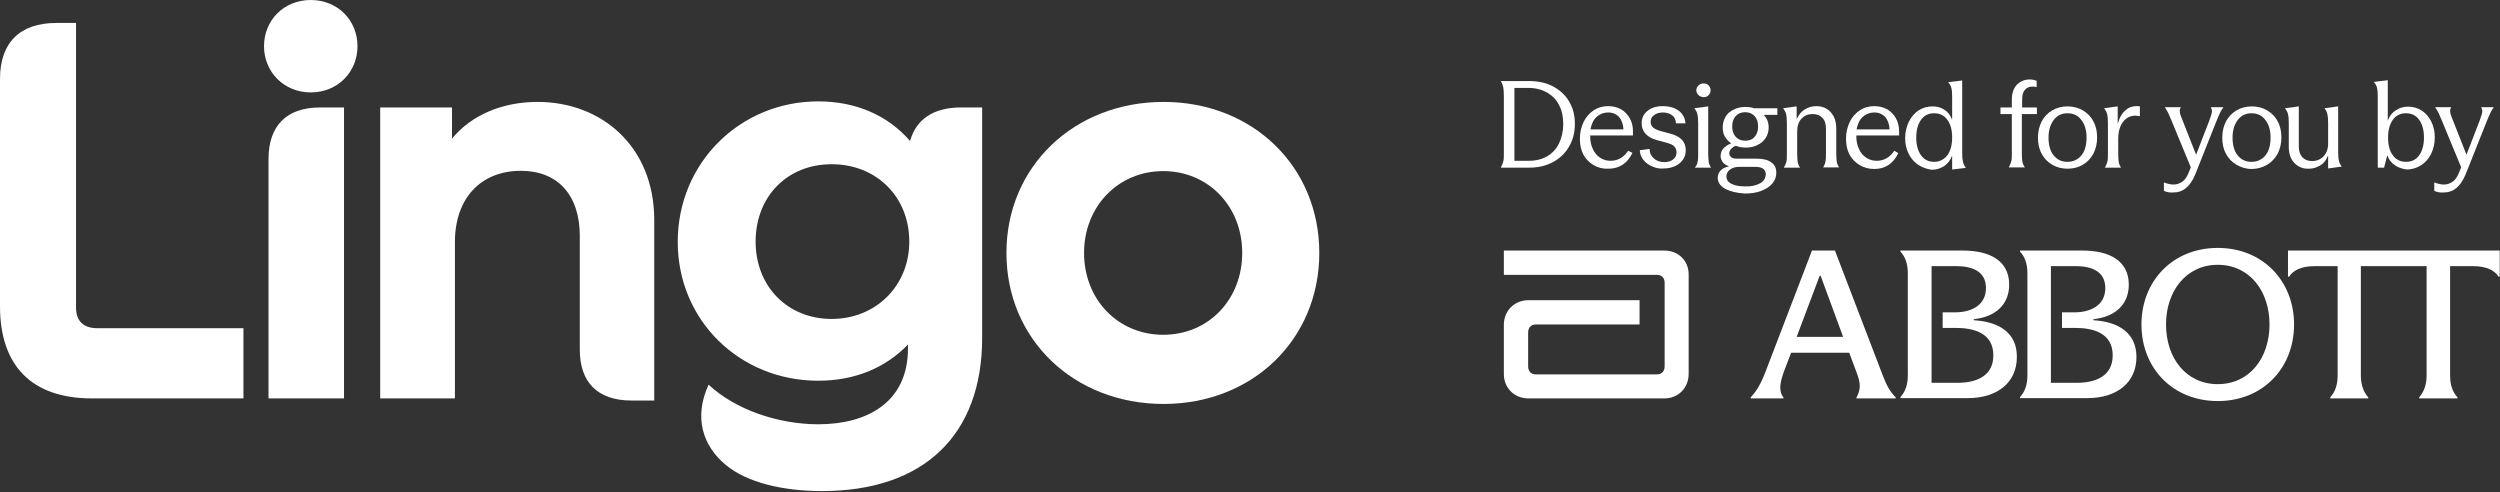
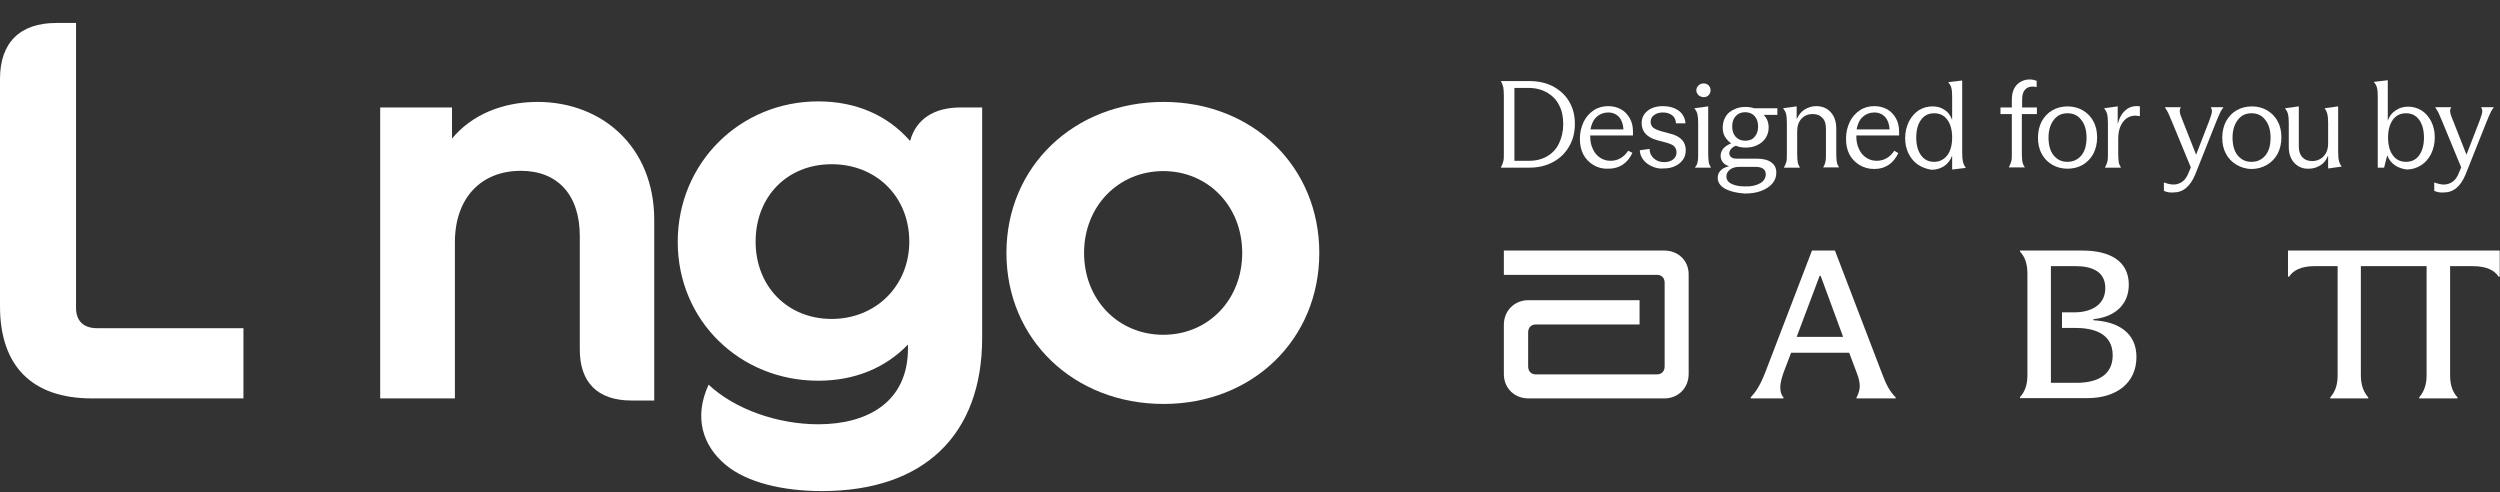
<svg xmlns="http://www.w3.org/2000/svg" width="193" height="38" viewBox="0 0 193 38" fill="none">
  <rect x="0" y="0" width="193" height="38" fill="#333333" stroke="none" />
-   <path d="M24.724 8.296H26.558V30.757H20.729V12.29C20.729 9.702 22.115 8.296 24.724 8.296ZM20.382 3.567C20.382 1.569 21.911 0 23.99 0C26.069 0 27.598 1.569 27.598 3.567C27.598 5.564 26.069 7.134 23.99 7.134C21.911 7.134 20.382 5.544 20.382 3.567Z" fill="#FFFFFF" />
  <path d="M34.895 8.296V10.701C36.383 8.887 38.767 7.868 41.498 7.868C46.472 7.868 50.507 11.333 50.507 16.979V30.92H48.755C46.125 30.92 44.76 29.514 44.76 26.986V18.222C44.76 15.042 43.047 13.187 40.214 13.187C37.116 13.187 35.119 15.307 35.119 18.691V30.757H29.351V8.296H34.895Z" fill="#FFFFFF" />
  <path d="M70.197 18.65C70.197 15.185 67.649 12.678 64.204 12.678C60.76 12.678 58.334 15.185 58.334 18.65C58.334 22.115 60.8 24.622 64.204 24.622C67.608 24.622 70.197 22.074 70.197 18.65ZM56.031 35.893C54.278 34.446 53.524 32.245 54.706 29.697C56.744 31.613 60.067 32.754 63.165 32.754C66.996 32.754 70.095 31.022 70.095 26.905V26.599C68.342 28.413 65.977 29.391 63.165 29.391C57.132 29.391 52.321 24.765 52.321 18.67C52.321 12.576 57.132 7.827 63.165 7.827C66.059 7.827 68.525 8.887 70.258 10.884C70.727 9.192 72.092 8.296 74.171 8.296H75.822V26.089C75.822 33.549 71.358 37.911 63.45 37.911C60.413 37.911 57.641 37.239 56.031 35.893Z" fill="#FFFFFF" />
  <path d="M95.899 19.526C95.899 15.919 93.269 13.208 89.804 13.208C86.339 13.208 83.69 15.919 83.69 19.526C83.69 23.134 86.319 25.845 89.804 25.845C93.29 25.845 95.899 23.134 95.899 19.526ZM77.697 19.526C77.697 12.841 82.936 7.868 89.825 7.868C96.714 7.868 101.85 12.861 101.85 19.526C101.85 26.191 96.714 31.185 89.825 31.185C82.936 31.185 77.697 26.232 77.697 19.526Z" fill="#FFFFFF" />
  <path d="M4.341 1.773H5.87V23.766C5.87 24.785 6.461 25.335 7.48 25.335H18.793V30.757H7.093C2.466 30.757 0 28.25 0 23.643V6.094C0 3.302 1.529 1.773 4.341 1.773Z" fill="#FFFFFF" />
  <path d="M128.49 19.343H116.098V21.218H127.919C128.286 21.218 128.51 21.463 128.51 21.829V28.291C128.51 28.657 128.286 28.902 127.919 28.902H118.564C118.197 28.902 117.973 28.657 117.973 28.291V25.661C117.973 25.294 118.197 25.05 118.564 25.05H126.574V23.175H117.993C116.913 23.175 116.098 23.99 116.098 25.07V28.882C116.098 29.942 116.893 30.757 117.993 30.757H128.49C129.57 30.757 130.365 29.942 130.365 28.861V21.218C130.386 20.158 129.591 19.343 128.49 19.343Z" fill="#FFFFFF" />
  <path d="M161.612 24.724V24.642C163.324 24.459 164.343 23.48 164.343 21.972C164.343 20.138 162.855 19.343 160.776 19.343H155.945V19.424C156.312 19.812 156.516 20.341 156.516 21.116V28.963C156.516 29.738 156.312 30.247 155.945 30.655V30.736H161.143C163.405 30.736 164.934 29.554 164.934 27.557C164.934 25.682 163.507 24.826 161.612 24.724ZM160.307 29.554H158.33V20.545H160.226C161.387 20.545 162.529 20.892 162.529 22.237C162.529 23.603 161.347 24.112 160.164 24.112H159.186V25.315H160.205C161.51 25.315 163.1 25.661 163.1 27.435C163.1 29.045 161.775 29.554 160.307 29.554Z" fill="#FFFFFF" />
-   <path d="M152.378 24.724V24.642C154.09 24.459 155.109 23.48 155.109 21.972C155.109 20.138 153.622 19.343 151.543 19.343H146.712V19.424C147.079 19.812 147.283 20.341 147.283 21.116V28.963C147.283 29.738 147.079 30.247 146.712 30.655V30.736H151.909C154.172 30.736 155.701 29.554 155.701 27.557C155.721 25.682 154.294 24.826 152.378 24.724ZM151.094 29.554H149.117V20.545H151.013C152.174 20.545 153.316 20.892 153.316 22.237C153.316 23.603 152.134 24.112 150.951 24.112H149.973V25.315H150.992C152.297 25.315 153.886 25.661 153.886 27.435C153.886 29.045 152.562 29.554 151.094 29.554Z" fill="#FFFFFF" />
  <path d="M176.633 19.343V21.361H176.714C177.02 20.912 177.57 20.545 178.712 20.545H180.465V28.984C180.465 29.738 180.261 30.268 179.894 30.675V30.757H182.829V30.675C182.483 30.288 182.258 29.738 182.258 28.984V20.545H187.334V28.984C187.334 29.738 187.109 30.268 186.763 30.675V30.757H189.718V30.675C189.351 30.288 189.148 29.738 189.148 28.984V20.545H190.88C192.042 20.545 192.592 20.912 192.898 21.361H192.979V19.343H176.633Z" fill="#FFFFFF" />
-   <path d="M171.212 19.139C167.747 19.139 165.321 21.687 165.321 25.05C165.321 28.433 167.747 30.961 171.212 30.961C174.677 30.961 177.102 28.433 177.102 25.05C177.102 21.687 174.677 19.139 171.212 19.139ZM171.212 29.656C168.746 29.656 167.217 27.618 167.217 25.05C167.217 22.482 168.766 20.443 171.212 20.443C173.678 20.443 175.207 22.482 175.207 25.05C175.207 27.618 173.678 29.656 171.212 29.656Z" fill="#FFFFFF" />
  <path d="M141.657 19.343H139.884L136.337 28.596C135.828 29.942 135.461 30.329 135.155 30.675V30.757H137.683V30.675C137.499 30.471 137.438 30.186 137.438 29.921C137.438 29.493 137.601 29.004 137.744 28.617L138.274 27.231H142.758L143.369 28.861C143.492 29.187 143.573 29.493 143.573 29.799C143.573 30.084 143.492 30.37 143.329 30.675L143.308 30.757H146.345V30.675C145.876 30.207 145.611 29.677 145.326 28.922L141.657 19.343ZM138.702 26.008L140.475 21.299H140.557L142.289 26.008H138.702Z" fill="#FFFFFF" />
  <path d="M119.888 6.665C120.418 6.95 120.846 7.338 121.132 7.827C121.437 8.336 121.58 8.907 121.58 9.559C121.58 10.211 121.437 10.803 121.132 11.312C120.846 11.822 120.418 12.229 119.888 12.515C119.358 12.8 118.747 12.943 118.054 12.943H115.873V12.922C115.955 12.759 116.016 12.596 116.056 12.454C116.097 12.311 116.097 12.087 116.097 11.822V7.378C116.097 7.113 116.077 6.91 116.056 6.747C116.016 6.604 115.975 6.441 115.873 6.278V6.257H118.013C118.727 6.257 119.338 6.38 119.888 6.665ZM119.44 12.066C119.848 11.822 120.153 11.496 120.357 11.068C120.561 10.64 120.683 10.13 120.683 9.58C120.683 9.009 120.581 8.52 120.357 8.112C120.153 7.684 119.827 7.378 119.42 7.134C119.012 6.91 118.543 6.787 117.993 6.787H116.913V12.413H118.054C118.584 12.413 119.053 12.29 119.44 12.066Z" fill="#FFFFFF" />
  <path d="M123.007 12.739C122.681 12.535 122.416 12.27 122.233 11.924C122.049 11.577 121.968 11.169 121.968 10.701C121.968 10.232 122.07 9.804 122.253 9.417C122.437 9.029 122.702 8.744 123.028 8.52C123.354 8.296 123.741 8.194 124.149 8.194C124.516 8.194 124.842 8.275 125.147 8.438C125.433 8.601 125.657 8.846 125.82 9.131C125.983 9.417 126.065 9.763 126.065 10.15V10.456H122.763V10.497C122.763 10.884 122.824 11.21 122.966 11.496C123.089 11.781 123.272 12.005 123.517 12.168C123.761 12.331 124.026 12.413 124.332 12.413C124.903 12.413 125.351 12.148 125.698 11.638L126.024 11.801C125.637 12.617 125.005 13.024 124.169 13.024C123.741 13.045 123.354 12.943 123.007 12.739ZM125.331 9.987C125.31 9.58 125.188 9.254 124.984 9.029C124.781 8.805 124.495 8.683 124.149 8.683C123.802 8.683 123.496 8.805 123.252 9.029C123.007 9.254 122.865 9.58 122.783 9.987H125.331Z" fill="#FFFFFF" />
  <path d="M127.531 12.841C127.246 12.719 127.042 12.556 126.859 12.331C126.696 12.107 126.594 11.863 126.594 11.598L127.348 11.496C127.348 11.801 127.47 12.046 127.674 12.229C127.878 12.413 128.143 12.515 128.469 12.515C128.754 12.515 128.978 12.454 129.162 12.311C129.345 12.168 129.427 11.985 129.427 11.761C129.427 11.577 129.366 11.434 129.264 11.312C129.162 11.19 128.958 11.108 128.693 11.027L127.939 10.823C127.552 10.721 127.246 10.558 127.042 10.334C126.838 10.11 126.736 9.845 126.736 9.519C126.736 9.131 126.879 8.805 127.185 8.561C127.491 8.316 127.878 8.194 128.387 8.194C128.714 8.194 129.019 8.255 129.264 8.357C129.529 8.479 129.733 8.622 129.875 8.826C130.018 9.029 130.1 9.254 130.12 9.519H129.386C129.366 9.254 129.284 9.05 129.101 8.907C128.917 8.764 128.673 8.683 128.387 8.683C128.102 8.683 127.878 8.744 127.694 8.887C127.511 9.009 127.429 9.192 127.429 9.417C127.429 9.58 127.491 9.722 127.613 9.845C127.735 9.947 127.959 10.049 128.245 10.13L128.999 10.334C129.386 10.436 129.671 10.599 129.855 10.803C130.038 11.006 130.14 11.271 130.14 11.577C130.14 11.863 130.079 12.107 129.936 12.311C129.794 12.515 129.59 12.698 129.325 12.82C129.06 12.943 128.775 13.004 128.449 13.004C128.102 13.045 127.796 12.963 127.531 12.841Z" fill="#FFFFFF" />
  <path d="M131.058 12.474C131.099 12.331 131.099 12.107 131.099 11.842V9.519C131.099 9.213 131.078 8.968 131.038 8.805C130.997 8.642 130.915 8.499 130.813 8.377V8.357L131.853 8.214H131.873V11.842C131.873 12.148 131.894 12.372 131.914 12.515C131.935 12.657 131.996 12.78 132.077 12.922V12.943H130.854V12.922C130.977 12.78 131.038 12.637 131.058 12.474ZM131.119 7.338C131.017 7.236 130.956 7.113 130.956 6.971C130.956 6.828 131.017 6.706 131.119 6.604C131.221 6.502 131.343 6.441 131.506 6.441C131.67 6.441 131.792 6.482 131.894 6.583C131.996 6.685 132.057 6.808 132.057 6.971C132.057 7.134 131.996 7.256 131.894 7.358C131.792 7.46 131.67 7.501 131.506 7.501C131.343 7.48 131.221 7.44 131.119 7.338Z" fill="#FFFFFF" />
  <path d="M133.177 14.573C132.79 14.349 132.606 14.064 132.606 13.717C132.606 13.493 132.688 13.31 132.831 13.167C132.973 13.004 133.198 12.902 133.463 12.841V12.82C133.259 12.759 133.096 12.657 132.994 12.515C132.892 12.372 132.831 12.209 132.831 12.046C132.831 11.842 132.892 11.638 133.034 11.475C133.177 11.312 133.381 11.169 133.646 11.068C133.442 10.925 133.279 10.742 133.157 10.538C133.034 10.334 132.994 10.089 132.994 9.824C132.994 9.519 133.075 9.254 133.218 9.009C133.361 8.764 133.564 8.581 133.85 8.459C134.115 8.316 134.42 8.255 134.767 8.255C135.012 8.255 135.236 8.296 135.419 8.357H137.213V8.866H136.153C136.418 9.131 136.54 9.457 136.54 9.845C136.54 10.15 136.459 10.415 136.316 10.64C136.173 10.864 135.949 11.068 135.684 11.19C135.419 11.333 135.113 11.394 134.767 11.394C134.502 11.394 134.237 11.353 134.013 11.251C133.85 11.312 133.727 11.394 133.646 11.496C133.544 11.598 133.503 11.72 133.503 11.842C133.503 11.964 133.564 12.066 133.666 12.148C133.768 12.229 133.931 12.25 134.135 12.25H135.664C136.133 12.25 136.499 12.352 136.744 12.535C137.009 12.719 137.131 12.983 137.131 13.33C137.131 13.656 137.029 13.921 136.826 14.166C136.622 14.41 136.336 14.594 135.97 14.736C135.603 14.879 135.175 14.94 134.706 14.94C134.054 14.899 133.564 14.777 133.177 14.573ZM135.888 14.145C136.173 13.982 136.316 13.738 136.316 13.452C136.316 13.269 136.255 13.126 136.112 13.024C135.97 12.922 135.766 12.882 135.501 12.882H134.278C133.992 12.882 133.748 12.943 133.564 13.085C133.381 13.228 133.279 13.391 133.279 13.615C133.279 13.86 133.401 14.064 133.666 14.186C133.931 14.329 134.278 14.39 134.726 14.39C135.215 14.41 135.603 14.308 135.888 14.145ZM135.46 10.558C135.643 10.354 135.725 10.089 135.725 9.763C135.725 9.437 135.643 9.172 135.46 8.968C135.277 8.764 135.032 8.662 134.726 8.662C134.42 8.662 134.176 8.764 133.992 8.968C133.809 9.172 133.727 9.437 133.727 9.763C133.727 10.089 133.809 10.354 133.992 10.558C134.176 10.762 134.42 10.864 134.726 10.864C135.052 10.864 135.297 10.762 135.46 10.558Z" fill="#FFFFFF" />
  <path d="M139.313 8.459C139.578 8.296 139.863 8.194 140.21 8.194C140.679 8.194 141.066 8.357 141.331 8.662C141.616 8.968 141.759 9.396 141.759 9.906V11.842C141.759 12.148 141.779 12.352 141.8 12.494C141.82 12.637 141.881 12.78 141.963 12.902V12.922H140.76V12.902C140.842 12.759 140.903 12.617 140.923 12.474C140.964 12.331 140.964 12.107 140.964 11.842V9.947C140.964 9.58 140.883 9.294 140.699 9.111C140.516 8.907 140.271 8.805 139.945 8.805C139.578 8.805 139.293 8.927 139.068 9.172C138.844 9.417 138.742 9.743 138.742 10.15V11.842C138.742 12.148 138.763 12.372 138.783 12.515C138.804 12.657 138.865 12.78 138.946 12.922V12.943H137.723V12.922C137.805 12.78 137.866 12.637 137.907 12.494C137.947 12.352 137.947 12.127 137.947 11.863V9.519C137.947 9.213 137.927 8.968 137.886 8.805C137.846 8.642 137.764 8.499 137.662 8.377V8.357L138.681 8.214H138.702V9.172H138.722C138.865 8.866 139.048 8.622 139.313 8.459Z" fill="#FFFFFF" />
  <path d="M143.552 12.739C143.226 12.535 142.961 12.27 142.778 11.924C142.594 11.577 142.513 11.169 142.513 10.701C142.513 10.232 142.615 9.804 142.798 9.417C142.981 9.029 143.246 8.744 143.573 8.52C143.899 8.296 144.286 8.194 144.694 8.194C145.06 8.194 145.387 8.275 145.692 8.438C145.978 8.601 146.202 8.846 146.365 9.131C146.528 9.417 146.61 9.763 146.61 10.15V10.456H143.308V10.497C143.308 10.884 143.369 11.21 143.511 11.496C143.634 11.781 143.817 12.005 144.062 12.168C144.306 12.331 144.571 12.413 144.877 12.413C145.448 12.413 145.896 12.148 146.243 11.638L146.548 11.822C146.161 12.637 145.529 13.045 144.694 13.045C144.266 13.045 143.899 12.943 143.552 12.739ZM145.876 9.987C145.855 9.58 145.733 9.254 145.529 9.029C145.325 8.805 145.04 8.683 144.694 8.683C144.347 8.683 144.041 8.805 143.797 9.029C143.552 9.254 143.41 9.58 143.328 9.987H145.876Z" fill="#FFFFFF" />
  <path d="M148.077 12.719C147.771 12.515 147.527 12.229 147.343 11.863C147.16 11.496 147.078 11.088 147.078 10.66C147.078 10.191 147.18 9.784 147.363 9.396C147.547 9.029 147.812 8.724 148.118 8.52C148.444 8.316 148.79 8.214 149.198 8.214C149.544 8.214 149.85 8.296 150.115 8.479C150.38 8.642 150.564 8.887 150.686 9.213H150.706V7.48C150.706 7.175 150.686 6.93 150.645 6.787C150.604 6.624 150.523 6.482 150.421 6.38V6.339L151.46 6.217H151.481V11.801C151.481 12.107 151.501 12.331 151.542 12.494C151.583 12.657 151.644 12.8 151.746 12.922V12.963L150.727 13.085H150.706V12.005C150.584 12.352 150.38 12.617 150.095 12.82C149.809 13.004 149.483 13.106 149.116 13.106C148.729 13.045 148.383 12.922 148.077 12.719ZM150.339 11.985C150.584 11.638 150.706 11.19 150.706 10.619C150.706 10.049 150.584 9.58 150.339 9.254C150.095 8.907 149.748 8.744 149.32 8.744C148.892 8.744 148.546 8.907 148.301 9.254C148.056 9.6 147.934 10.049 147.934 10.619C147.934 11.19 148.056 11.638 148.301 11.985C148.546 12.331 148.892 12.494 149.32 12.494C149.748 12.494 150.074 12.311 150.339 11.985Z" fill="#FFFFFF" />
  <path d="M157.229 8.805H156.087V11.842C156.087 12.148 156.108 12.352 156.128 12.494C156.169 12.637 156.21 12.78 156.312 12.902V12.922H155.089V12.902C155.17 12.739 155.231 12.596 155.272 12.454C155.313 12.311 155.313 12.107 155.313 11.842V8.805H154.437V8.296H155.313V7.705C155.313 7.215 155.435 6.828 155.7 6.543C155.965 6.278 156.291 6.135 156.699 6.135C156.903 6.135 157.066 6.176 157.229 6.237V6.726C157.107 6.685 157.005 6.685 156.903 6.685C156.658 6.685 156.454 6.767 156.312 6.95C156.169 7.113 156.108 7.378 156.108 7.705V8.296H157.249V8.805H157.229Z" fill="#FFFFFF" />
  <path d="M158.432 12.719C158.085 12.515 157.8 12.229 157.616 11.863C157.413 11.496 157.331 11.088 157.331 10.619C157.331 10.15 157.433 9.743 157.616 9.376C157.82 9.009 158.085 8.724 158.432 8.52C158.778 8.316 159.186 8.214 159.614 8.214C160.042 8.214 160.45 8.316 160.796 8.52C161.143 8.724 161.428 9.009 161.611 9.376C161.815 9.743 161.897 10.15 161.897 10.619C161.897 11.088 161.795 11.496 161.611 11.863C161.408 12.229 161.143 12.515 160.796 12.719C160.45 12.922 160.042 13.024 159.614 13.024C159.186 13.024 158.778 12.922 158.432 12.719ZM160.694 11.985C160.959 11.659 161.081 11.19 161.081 10.619C161.081 10.049 160.939 9.58 160.674 9.254C160.409 8.907 160.062 8.744 159.614 8.744C159.165 8.744 158.819 8.907 158.554 9.254C158.289 9.6 158.146 10.049 158.146 10.619C158.146 11.19 158.269 11.659 158.534 11.985C158.799 12.311 159.145 12.494 159.593 12.494C160.062 12.494 160.429 12.311 160.694 11.985Z" fill="#FFFFFF" />
  <path d="M162.691 12.474C162.732 12.331 162.732 12.107 162.732 11.842V9.519C162.732 9.213 162.711 8.968 162.67 8.805C162.63 8.642 162.548 8.499 162.446 8.377V8.357L163.465 8.214H163.486V9.519H163.506C163.608 9.131 163.771 8.805 164.036 8.561C164.281 8.316 164.586 8.194 164.933 8.194C165.035 8.194 165.116 8.194 165.198 8.214V8.968C165.035 8.948 164.933 8.927 164.872 8.927C164.464 8.927 164.138 9.091 163.893 9.417C163.649 9.743 163.527 10.171 163.527 10.742V11.842C163.527 12.148 163.547 12.372 163.567 12.515C163.588 12.657 163.649 12.78 163.73 12.922V12.943H162.507V12.922C162.589 12.78 162.65 12.637 162.691 12.474Z" fill="#FFFFFF" />
  <path d="M167.053 14.736V14.084C167.318 14.186 167.583 14.247 167.787 14.247C168.051 14.247 168.276 14.166 168.479 14.023C168.683 13.88 168.846 13.636 168.969 13.31L169.132 12.922L167.685 9.417C167.562 9.131 167.46 8.907 167.399 8.744C167.318 8.601 167.236 8.438 167.134 8.296V8.275H168.357V8.296C168.296 8.377 168.276 8.459 168.276 8.561C168.276 8.622 168.296 8.724 168.316 8.826C168.357 8.927 168.398 9.07 168.479 9.254L169.539 11.944L170.579 9.254C170.701 8.927 170.762 8.703 170.762 8.581C170.762 8.479 170.742 8.398 170.681 8.296V8.275H171.639V8.296C171.537 8.438 171.435 8.581 171.374 8.744C171.292 8.907 171.211 9.111 171.109 9.355L169.478 13.452C169.091 14.39 168.541 14.859 167.787 14.859C167.522 14.879 167.277 14.838 167.053 14.736Z" fill="#FFFFFF" />
  <path d="M172.658 12.719C172.312 12.515 172.026 12.229 171.843 11.863C171.639 11.496 171.558 11.088 171.558 10.619C171.558 10.15 171.66 9.743 171.843 9.376C172.047 9.009 172.312 8.724 172.658 8.52C173.005 8.316 173.412 8.214 173.84 8.214C174.289 8.214 174.676 8.316 175.023 8.52C175.369 8.724 175.654 9.009 175.838 9.376C176.042 9.743 176.123 10.15 176.123 10.619C176.123 11.088 176.021 11.496 175.838 11.863C175.634 12.229 175.369 12.515 175.023 12.719C174.676 12.922 174.268 13.045 173.84 13.045C173.392 13.045 173.005 12.922 172.658 12.719ZM174.9 11.985C175.165 11.659 175.288 11.19 175.288 10.619C175.288 10.049 175.145 9.58 174.88 9.254C174.615 8.907 174.268 8.744 173.82 8.744C173.372 8.744 173.025 8.907 172.76 9.254C172.495 9.6 172.353 10.049 172.353 10.619C172.353 11.19 172.475 11.659 172.74 11.985C173.005 12.311 173.351 12.494 173.8 12.494C174.289 12.494 174.635 12.311 174.9 11.985Z" fill="#FFFFFF" />
  <path d="M177.122 12.576C176.836 12.27 176.694 11.863 176.694 11.333V9.519C176.694 9.213 176.673 8.968 176.632 8.805C176.592 8.642 176.51 8.499 176.408 8.377V8.357L177.448 8.214H177.468V11.292C177.468 11.659 177.55 11.924 177.733 12.127C177.916 12.331 178.161 12.433 178.487 12.433C178.854 12.433 179.139 12.311 179.384 12.066C179.608 11.822 179.731 11.496 179.731 11.088V9.498C179.731 9.192 179.71 8.968 179.669 8.805C179.629 8.642 179.567 8.499 179.466 8.377V8.357L180.485 8.214H180.505V11.72C180.505 12.026 180.525 12.25 180.566 12.413C180.607 12.576 180.668 12.719 180.77 12.841V12.861L179.751 13.004H179.731V12.046H179.71C179.588 12.352 179.404 12.596 179.139 12.759C178.874 12.922 178.589 13.024 178.243 13.024C177.794 13.045 177.407 12.882 177.122 12.576Z" fill="#FFFFFF" />
  <path d="M184.888 12.759C184.623 12.576 184.419 12.331 184.296 11.985L184.052 12.943H183.563V7.46C183.563 7.154 183.542 6.91 183.502 6.767C183.461 6.604 183.379 6.461 183.277 6.359V6.319L184.317 6.196H184.337V9.315C184.46 8.968 184.663 8.703 184.949 8.52C185.214 8.336 185.54 8.234 185.907 8.234C186.294 8.234 186.64 8.336 186.967 8.54C187.272 8.744 187.517 9.029 187.7 9.396C187.884 9.763 187.965 10.171 187.965 10.619C187.965 11.088 187.863 11.496 187.68 11.883C187.496 12.25 187.232 12.556 186.905 12.759C186.579 12.963 186.212 13.085 185.805 13.085C185.479 13.045 185.153 12.943 184.888 12.759ZM186.763 11.985C187.007 11.638 187.13 11.19 187.13 10.619C187.13 10.049 187.007 9.6 186.763 9.254C186.518 8.907 186.172 8.744 185.744 8.744C185.316 8.744 184.969 8.907 184.724 9.254C184.48 9.6 184.358 10.049 184.358 10.619C184.358 11.19 184.48 11.659 184.724 11.985C184.969 12.331 185.316 12.494 185.744 12.494C186.172 12.494 186.518 12.331 186.763 11.985Z" fill="#FFFFFF" />
  <path d="M187.925 14.736V14.084C188.19 14.186 188.455 14.247 188.659 14.247C188.924 14.247 189.148 14.166 189.352 14.023C189.555 13.88 189.718 13.636 189.841 13.31L190.004 12.922L188.557 9.417C188.434 9.131 188.332 8.907 188.271 8.744C188.19 8.601 188.108 8.438 188.006 8.296V8.275H189.229V8.296C189.168 8.377 189.148 8.459 189.148 8.561C189.148 8.622 189.168 8.724 189.189 8.826C189.229 8.927 189.27 9.07 189.352 9.254L190.411 11.944L191.451 9.254C191.573 8.927 191.634 8.703 191.634 8.581C191.634 8.479 191.614 8.398 191.553 8.296V8.275H192.511V8.296C192.409 8.438 192.307 8.581 192.246 8.744C192.164 8.907 192.083 9.111 191.981 9.355L190.35 13.452C189.963 14.39 189.413 14.859 188.659 14.859C188.394 14.879 188.149 14.838 187.925 14.736Z" fill="#FFFFFF" />
</svg>